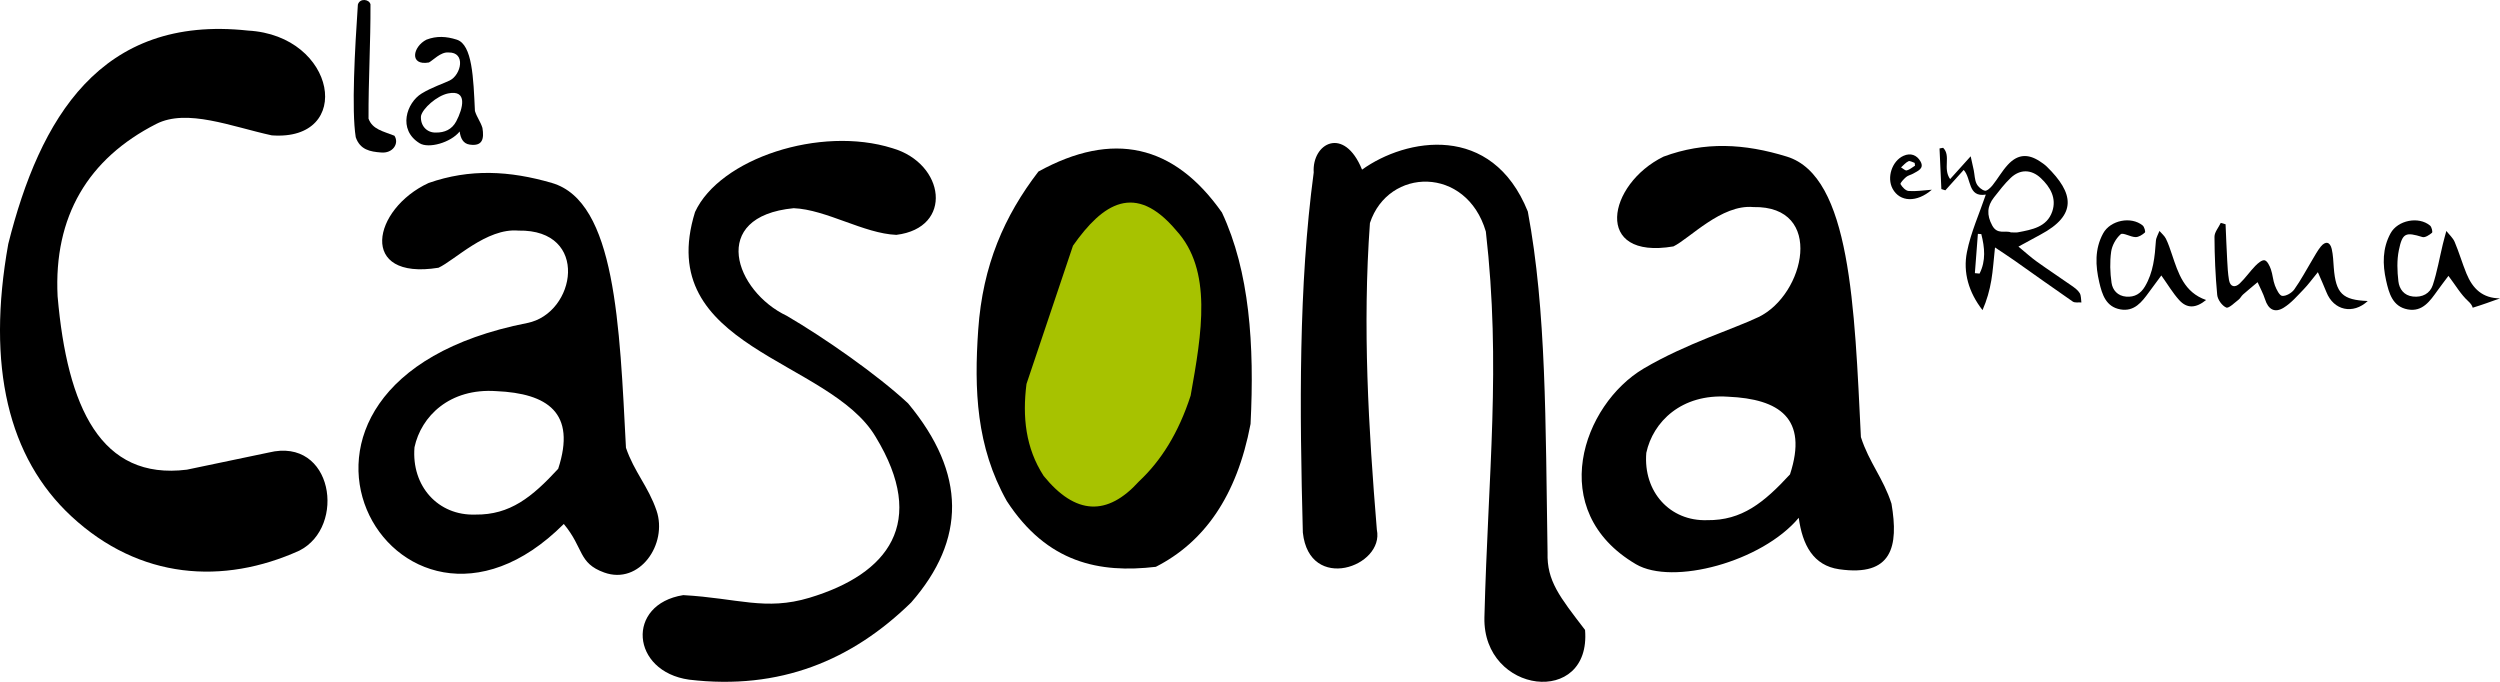
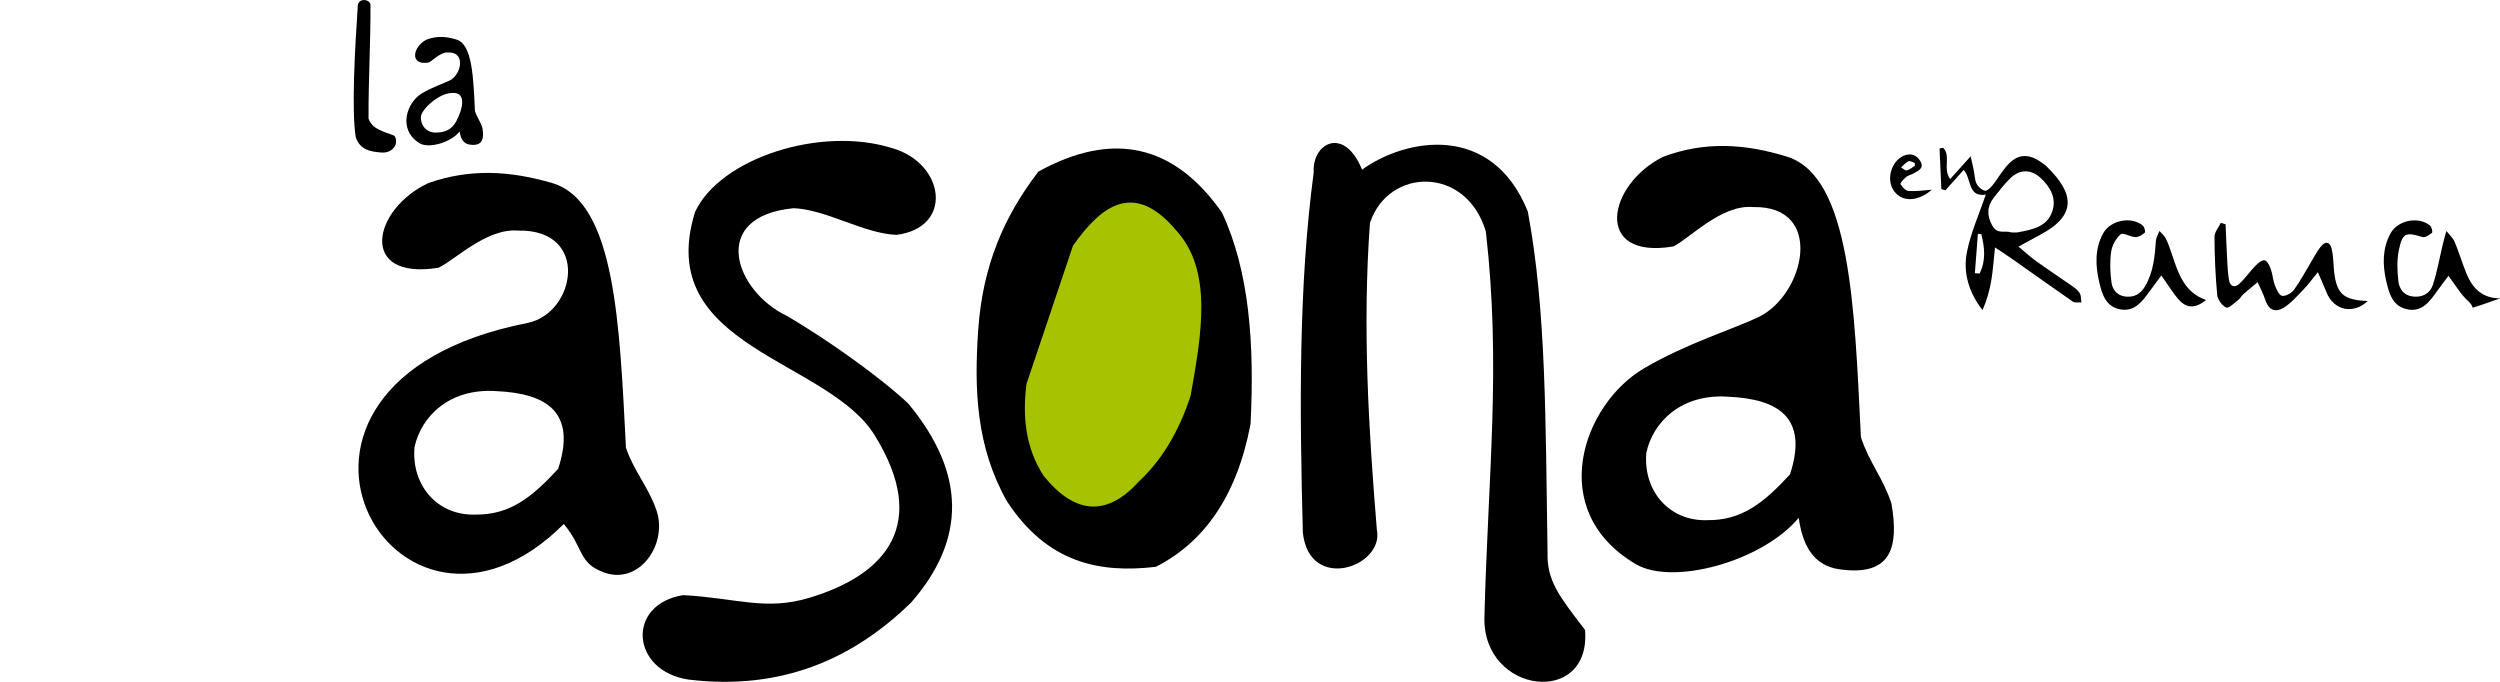
<svg xmlns="http://www.w3.org/2000/svg" version="1.1" id="Capa_1" x="0px" y="0px" width="660px" height="180px" viewBox="-50 15 660 180" enable-background="new -50 15 660 180" xml:space="preserve">
  <g>
    <g>
      <path d="M602.793,96.237c-0.139-0.556-0.508-1.109-1.178-1.719c-1.95-1.769-3.32-4.175-5.227-6.689    c-0.99,1.326-1.961,2.587-2.888,3.877c-1.957,2.732-3.957,5.706-7.864,4.976c-3.992-0.746-4.943-4.238-5.705-7.636    c-0.954-4.27-0.983-8.491,1.175-12.448c1.891-3.471,7.424-4.561,10.427-2.046c0.44,0.366,0.74,1.706,0.516,1.897    c-0.693,0.587-1.829,1.339-2.518,1.132c-4.425-1.357-5.29-1.132-6.236,3.488c-0.542,2.64-0.433,5.497-0.119,8.201    c0.238,2.009,1.448,3.755,3.854,4.018c2.492,0.274,4.495-0.808,5.227-3.029c1.155-3.508,1.782-7.188,2.65-10.791    c0.283-1.171,0.617-2.33,0.927-3.495c0.753,0.963,1.745,1.825,2.205,2.911c1.154,2.719,1.977,5.577,3.095,8.312    c1.665,4.066,4.281,6.537,8.866,6.573C607.598,94.627,605.244,95.496,602.793,96.237" />
      <path d="M468.417,59.859c-1.684,1.871-3.264,3.627-4.844,5.382c-0.35-0.108-0.7-0.218-1.053-0.326l-0.485-10.725    c0.317-0.056,0.637-0.111,0.953-0.171c2.136,2.132-0.148,5.439,1.842,8.266c1.769-1.966,3.435-3.815,5.428-6.026    c0.317,1.429,0.581,2.551,0.812,3.68c0.24,1.188,0.227,2.491,0.736,3.544c0.396,0.819,1.346,1.659,2.201,1.861    c0.541,0.129,1.501-0.776,2.016-1.422c1.41-1.759,2.521-3.775,4.039-5.422c2.574-2.789,5.27-2.99,8.415-0.937    c0.653,0.429,1.313,0.871,1.871,1.415c7.168,7,8.112,12.765-1.679,17.972c-1.746,0.927-3.475,1.887-5.799,3.154    c1.858,1.531,3.287,2.845,4.855,3.966c3.039,2.179,6.167,4.228,9.226,6.376c0.779,0.548,1.617,1.151,2.089,1.934    c0.403,0.671,0.317,1.634,0.446,2.468c-0.766-0.063-1.719,0.145-2.27-0.231c-5.158-3.551-10.244-7.206-15.361-10.813    c-1.475-1.036-2.993-2.013-5.175-3.479c-0.356,3.31-0.525,6.019-0.974,8.686c-0.448,2.655-1.184,5.263-2.32,7.863    c-3.633-4.672-5.191-9.932-4.111-15.351c1.036-5.201,3.287-10.164,4.979-15.15C469.437,67.153,470.519,62.166,468.417,59.859     M480.864,76.346c0.818,0,1.356,0.082,1.859-0.013c3.709-0.71,7.662-1.367,9.071-5.495c1.188-3.488-0.482-6.451-3.052-8.847    c-2.471-2.303-5.448-2.376-7.927-0.02c-1.62,1.544-2.999,3.356-4.392,5.125c-1.838,2.339-1.977,4.653-0.475,7.435    C477.306,77.048,479.455,75.745,480.864,76.346z M471.366,87.113l1.235,0.116c1.722-3.403,1.356-6.904,0.462-10.428    c-0.3-0.02-0.601-0.04-0.901-0.06C471.898,80.2,471.631,83.655,471.366,87.113z" />
      <path d="M537.55,74.202c0.142,3.179,0.257,6.359,0.432,9.537c0.096,1.729,0.179,3.471,0.472,5.177    c0.317,1.851,1.59,2.095,2.815,0.937c1.505-1.419,2.689-3.179,4.141-4.667c0.673-0.693,1.779-1.63,2.453-1.469    c0.709,0.166,1.32,1.453,1.643,2.363c0.492,1.383,0.548,2.924,1.073,4.283c0.412,1.066,1.198,2.69,1.931,2.753    c1.026,0.089,2.521-0.783,3.174-1.699c1.762-2.466,3.179-5.181,4.749-7.785c0.719-1.192,1.372-2.438,2.24-3.514    c1.248-1.548,2.465-1.304,2.907,0.623c0.367,1.598,0.41,3.277,0.538,4.924c0.535,6.817,2.277,8.536,8.97,8.804    c-3.884,3.627-9.009,2.508-10.923-2.363c-0.614-1.558-1.317-3.078-2.248-5.25c-1.547,1.888-2.544,3.283-3.729,4.501    c-1.673,1.723-3.287,3.633-5.29,4.874c-2.393,1.484-4.089,0.439-4.923-2.205c-0.496-1.56-1.304-3.022-1.971-4.527    c-1.286,1.082-2.59,2.145-3.85,3.257c-0.449,0.399-0.72,1.02-1.192,1.376c-1.065,0.802-2.57,2.35-3.238,2.059    c-1.102-0.475-2.267-2.102-2.382-3.339c-0.478-5.091-0.693-10.219-0.719-15.334c-0.007-1.221,1.076-2.445,1.657-3.67    C536.703,73.964,537.128,74.083,537.55,74.202" />
      <path d="M532.41,94.201c-2.732,2.222-5.065,2.278-7.115,0.01c-1.667-1.845-2.95-4.033-4.706-6.491    c-1.175,1.587-2.231,2.996-3.264,4.419c-1.877,2.586-3.871,5.197-7.547,4.54c-3.817-0.68-4.817-3.931-5.564-7.118    c-1.026-4.402-1.251-8.804,1.017-12.952c1.894-3.469,7.362-4.581,10.424-2.092c0.452,0.363,0.808,1.68,0.594,1.871    c-0.67,0.604-1.644,1.228-2.484,1.209c-1.354-0.034-3.31-1.274-3.911-0.749c-1.254,1.099-2.28,2.95-2.511,4.613    c-0.373,2.686-0.287,5.508,0.102,8.197c0.277,1.917,1.587,3.468,3.868,3.656c2.247,0.185,3.831-0.795,4.953-2.683    c2.21-3.718,2.607-7.854,2.89-12.038c0.06-0.891,0.611-1.749,0.937-2.624c0.581,0.68,1.326,1.278,1.709,2.053    c0.65,1.316,1.112,2.735,1.585,4.134C525.061,87.129,526.602,92.188,532.41,94.201" />
      <path d="M460.005,65.085c-3.976,3.452-8.448,3.277-10.356-0.257c-1.587-2.937-0.175-7.313,2.859-8.685    c1.884-0.855,3.524-0.222,4.484,1.441c1.102,1.908-0.667,2.528-1.914,3.248c-0.598,0.343-1.354,0.471-1.862,0.904    c-0.624,0.535-1.63,1.607-1.475,1.881c0.442,0.786,1.36,1.749,2.151,1.805C455.834,65.564,457.807,65.241,460.005,65.085     M455.567,58.733c-0.034-0.24-0.067-0.485-0.096-0.726c-0.554-0.168-1.244-0.627-1.629-0.445c-0.749,0.353-1.324,1.066-1.97,1.631    c0.511,0.286,1.108,0.901,1.517,0.795C454.171,59.786,454.847,59.175,455.567,58.733z" />
    </g>
    <g>
      <path d="M77.364,48.769c-0.532-1.716-1.449-2.755-1.982-4.471c-0.413-8.706-0.666-17.508-4.796-18.831    c-2.753-0.881-5.329-1.023-7.994,0c-3.648,1.85-4.59,6.951,0.64,6.028c1.041-0.521,3.116-2.843,5.18-2.642    c4.653-0.094,3.335,5.887,0.336,7.384c-1.577,0.788-4.688,1.773-7.438,3.453c-3.96,2.418-6.396,9.557-0.509,13.142    c2.377,1.447,8.164-0.161,10.552-3.116c0.239,1.817,0.937,3.204,2.622,3.455C77.41,53.683,77.836,51.643,77.364,48.769z     M70.451,47.028c-1.153,2.19-3.121,2.994-5.365,2.967c-2.414,0.084-4.157-1.84-3.948-4.364c0.429-1.997,4.177-5.349,7.154-5.964    C73.536,38.582,72.241,43.628,70.451,47.028z" />
      <path d="M47.293,46.329c-0.054-10.064,0.567-20.128,0.513-30.192c-0.351-1.371-2.817-1.683-3.328,0.077    c-0.792,11.667-1.699,27.838-0.563,35.005c1.129,3.328,3.82,3.829,6.674,4.036c3.119,0.305,4.868-2.401,3.538-4.424    C51.15,49.64,48.336,49.18,47.293,46.329z" />
    </g>
-     <path d="M15.483,23.074c23.44,1.292,28.092,29.288,6.252,27.66C11.062,48.406-0.64,43.588-8.743,47.716   c-17.993,9.168-27.11,24.421-26.05,45.513c2.549,29.357,11.427,48.6,34.125,45.764c7.207-1.509,14.414-3.017,21.621-4.526   c16.971-4.165,20.542,19.587,8.075,25.899c-20.058,9.064-42.147,7.668-60.174-9.052c-16.69-15.481-22.456-39.636-16.671-71.914   C-39.513,46.347-23.522,18.83,15.483,23.074" />
    <path d="M123.328,149.806c-2.17-6.37-5.904-10.226-8.075-16.596c-1.684-32.319-2.713-64.996-19.537-69.904   c-11.211-3.27-21.708-3.798-32.562,0c-14.859,6.87-18.699,25.804,2.605,22.379c4.239-1.935,12.693-10.553,21.1-9.806   c18.955-0.348,15.183,21.86,2.345,24.391c-81.347,16.037-34.892,97.601,9.638,53.057c5.34,6.411,3.752,10.334,10.68,12.824   C118.829,169.494,126.318,158.644,123.328,149.806z M97.363,138.761c-6.891,7.476-12.712,12.197-21.853,12.088   c-9.832,0.343-16.932-7.493-16.083-17.777c1.75-8.139,9.24-15.668,21.608-14.813C94.527,118.849,102.21,123.945,97.363,138.761z" />
    <path d="M185.587,54.123c13.929,4.033,16.201,21.028,1.042,22.882c-8.51-0.336-18.582-6.705-27.091-7.041   c-22.576,2.18-15.456,21.96-1.823,28.414c9.899,5.783,23.966,15.59,32.041,23.134c15.409,18.538,15.243,36.027,0.782,52.553   c-15.632,15.269-34.642,23.203-58.611,20.367c-15.382-2.173-16.734-19.896-1.548-22.319c14.415,0.807,21.667,4.206,33.329,0.695   c20.856-6.279,31.257-19.827,17.453-42.495c-12.205-20.629-58.832-23.332-47.671-59.342   C140.013,56.854,166.558,48.123,185.587,54.123" />
    <path d="M296.819,60.54c-0.491-7.761,8.034-12.395,12.764-0.754c11.588-8.34,34.277-12.516,43.763,11.064   c4.908,26.23,4.658,55.42,5.21,90.06c-0.205,7.454,3.156,11.596,9.898,20.391c1.678,20.39-26.999,16.956-26.57-3.268   c0.984-38.415,4.449-66.271,0.382-101.901c-5.116-17.381-25.744-16.986-30.6-2.264c-1.99,27.407-0.369,54.233,1.823,80.968   c2.038,9.784-17.836,16.725-19.537,0.754C293.087,122.902,292.802,90.535,296.819,60.54" />
    <path d="M449.353,147.97c-2.17-6.747-5.904-10.831-8.075-17.579c-1.684-34.235-2.713-68.847-19.537-74.045   c-11.212-3.464-21.708-4.023-32.562,0c-14.859,7.277-18.699,27.333,2.606,23.705c4.239-2.05,12.693-11.179,21.1-10.387   c18.954-0.369,13.587,23.15,1.369,29.037c-6.423,3.095-19.093,6.97-30.296,13.575c-16.128,9.507-26.054,37.577-2.072,51.675   c9.681,5.691,33.256-0.633,42.981-12.252c0.975,7.142,3.815,12.598,10.68,13.583C449.539,167.292,451.274,159.274,449.353,147.97z    M422.561,140.234c-6.891,7.476-12.712,12.197-21.853,12.088c-9.832,0.343-16.932-7.493-16.083-17.777   c1.751-8.139,9.24-15.669,21.608-14.813C419.725,120.322,427.407,125.418,422.561,140.234z" />
    <g>
      <path d="M224.14,60.289c-8.987,11.721-14.701,24.688-15.89,41.741c-1.103,15.838-0.526,30.89,7.554,45.261    c10.673,16.379,24.491,19.09,39.335,17.35c12.668-6.461,21.37-18.517,25.008-37.717c1.058-20.909-0.274-40.28-7.555-55.822    C259.919,53.064,243.76,49.493,224.14,60.289z" />
      <path fill="#A7C200" d="M233.267,79.863c7.876-11.199,16.429-16.872,27.255-4.029c9.616,10.508,6.773,27.029,3.806,43.61    c-3.182,9.843-7.826,17.216-13.627,22.635c-8.389,9.281-16.778,8.89-25.167-1.422c-4.799-7.393-5.637-15.637-4.542-24.293    C225.083,104.197,229.175,92.03,233.267,79.863" />
    </g>
  </g>
</svg>